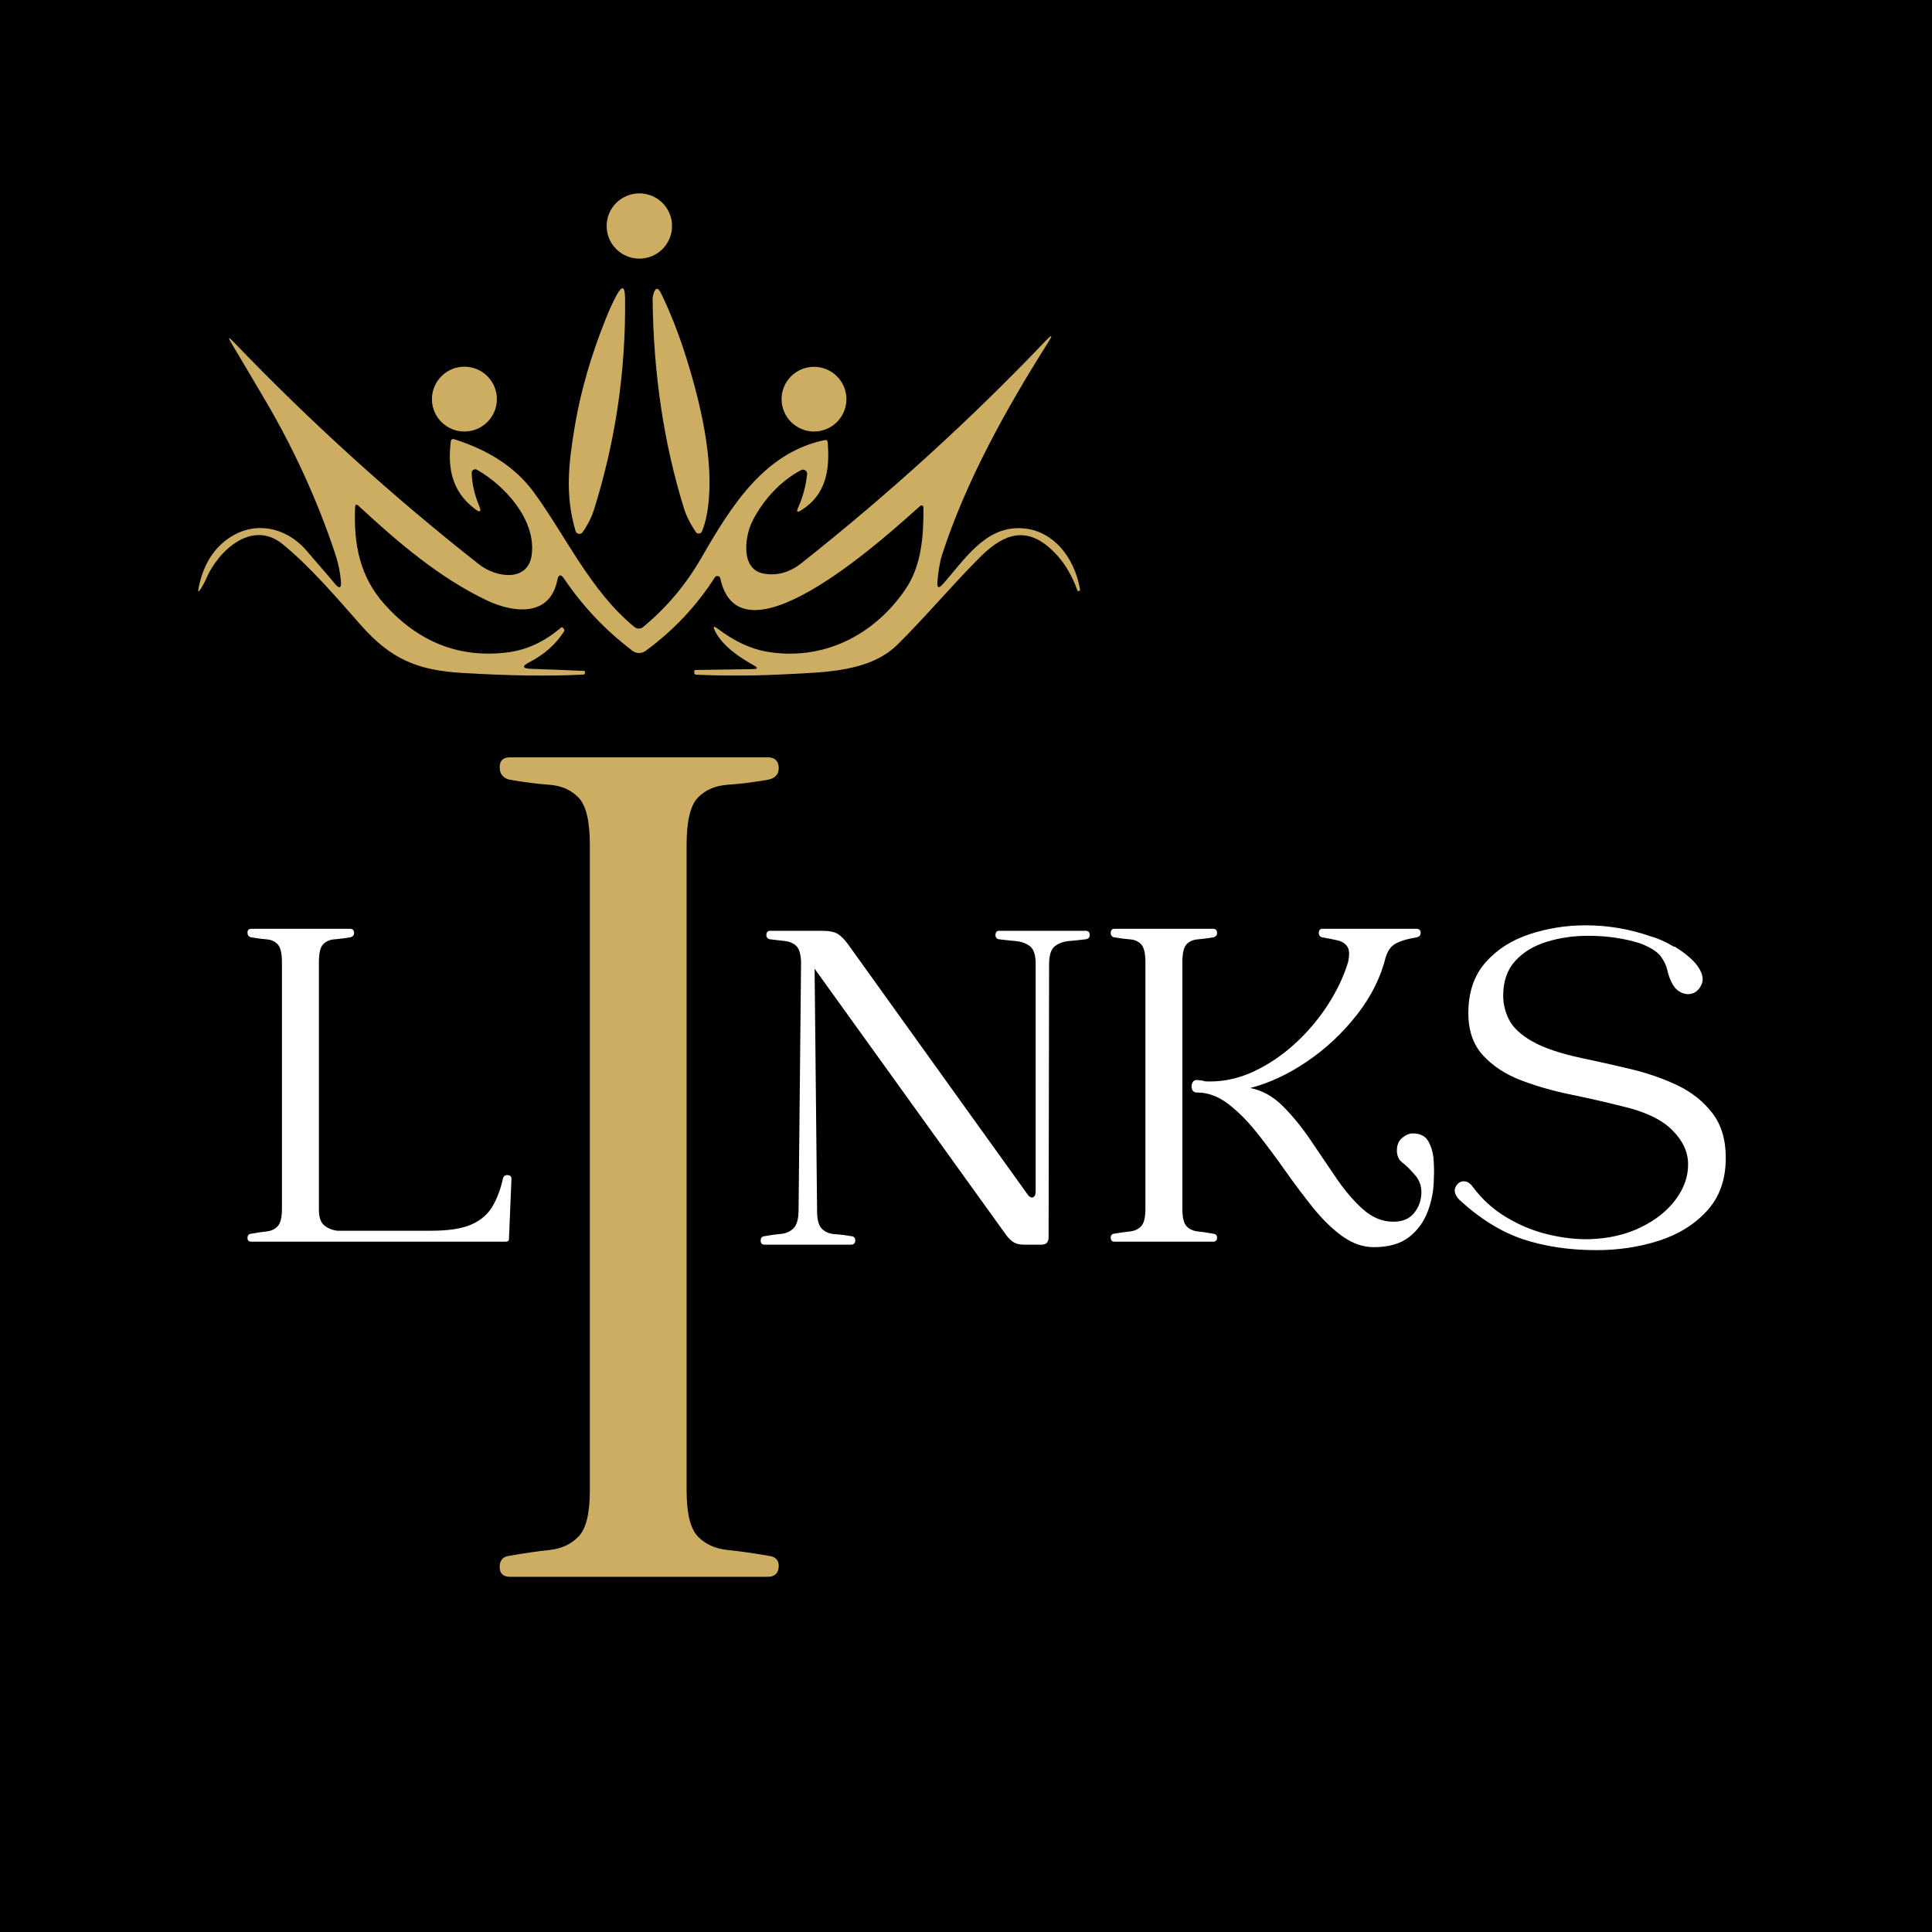
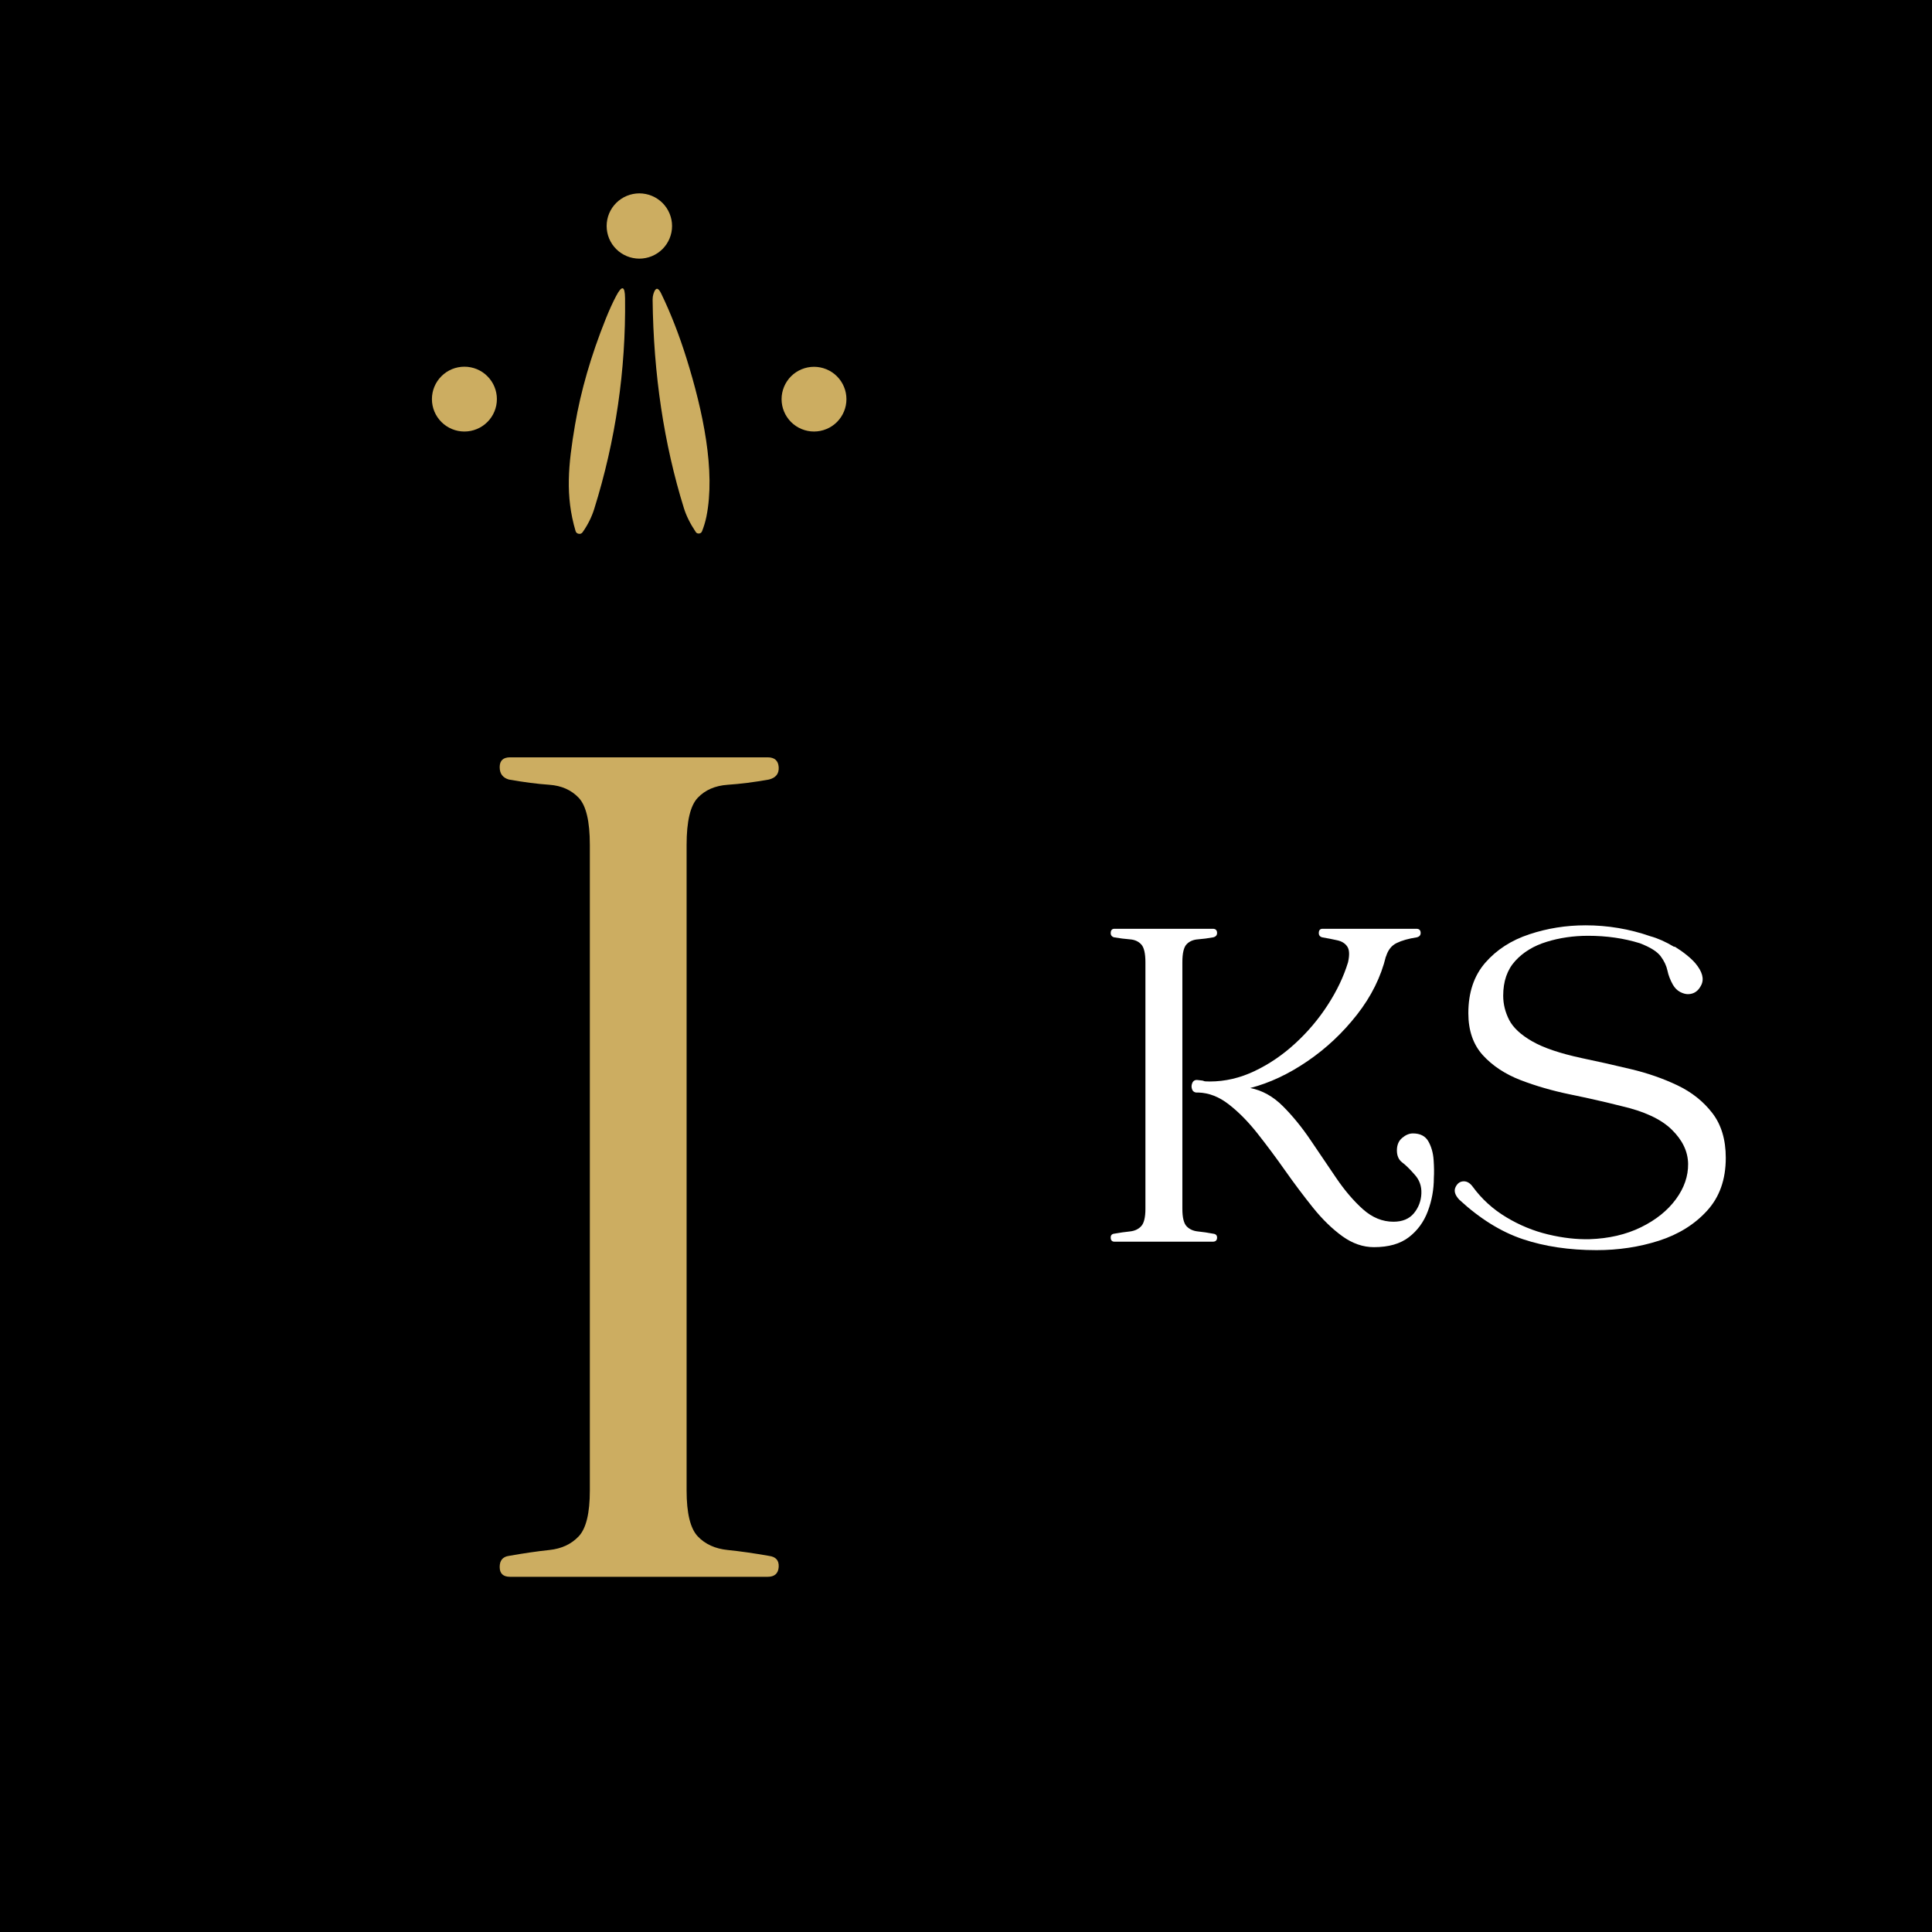
<svg xmlns="http://www.w3.org/2000/svg" width="500" zoomAndPan="magnify" viewBox="0 0 375 375" height="500" preserveAspectRatio="xMidYMid meet" version="1.0">
  <defs>
    <g />
    <clipPath id="630f9bbfc6">
      <path d="M 117 37.5 L 131 37.5 L 131 51 L 117 51 Z M 117 37.5 " clip-rule="nonzero" />
    </clipPath>
    <clipPath id="1f9c353dfc">
-       <path d="M 38.184 65 L 209.75 65 L 209.75 131.43 L 38.184 131.43 Z M 38.184 65 " clip-rule="nonzero" />
-     </clipPath>
+       </clipPath>
  </defs>
  <rect x="-37.5" width="450" fill="#ffffff" y="-37.5" height="450" fill-opacity="1" />
  <rect x="-37.5" width="450" fill="#000000" y="-37.5" height="450" fill-opacity="1" />
  <g fill="#ccad61" fill-opacity="1">
    <g transform="translate(91.66, 307.324)">
      <g>
        <path d="M 57.594 -5.328 C 58.938 -5.16 59.566 -4.441 59.484 -3.172 C 59.398 -1.898 58.68 -1.266 57.328 -1.266 L 7.359 -1.266 C 6.004 -1.266 5.328 -1.898 5.328 -3.172 C 5.328 -4.441 5.922 -5.16 7.109 -5.328 C 9.984 -5.836 12.602 -6.219 14.969 -6.469 C 17.332 -6.719 19.234 -7.602 20.672 -9.125 C 22.109 -10.656 22.828 -13.617 22.828 -18.016 L 22.828 -143.328 C 22.828 -147.898 22.109 -150.945 20.672 -152.469 C 19.234 -153.988 17.332 -154.832 14.969 -155 C 12.602 -155.164 9.984 -155.504 7.109 -156.016 C 5.922 -156.359 5.328 -157.16 5.328 -158.422 C 5.328 -159.691 6.004 -160.328 7.359 -160.328 L 57.328 -160.328 C 58.68 -160.328 59.398 -159.691 59.484 -158.422 C 59.566 -157.16 58.938 -156.359 57.594 -156.016 C 54.719 -155.504 52.051 -155.164 49.594 -155 C 47.145 -154.832 45.203 -153.988 43.766 -152.469 C 42.328 -150.945 41.609 -147.898 41.609 -143.328 L 41.609 -18.016 C 41.609 -13.617 42.328 -10.656 43.766 -9.125 C 45.203 -7.602 47.145 -6.719 49.594 -6.469 C 52.051 -6.219 54.719 -5.836 57.594 -5.328 Z M 57.594 -5.328 " />
      </g>
    </g>
  </g>
  <g clip-path="url(#630f9bbfc6)">
    <path fill="#ccad61" d="M 130.445 43.867 C 130.445 44.281 130.406 44.695 130.324 45.102 C 130.242 45.512 130.121 45.906 129.961 46.293 C 129.801 46.676 129.605 47.039 129.375 47.387 C 129.145 47.73 128.879 48.051 128.586 48.348 C 128.289 48.641 127.969 48.902 127.625 49.133 C 127.277 49.363 126.91 49.559 126.527 49.719 C 126.141 49.879 125.742 50 125.336 50.078 C 124.926 50.16 124.512 50.203 124.098 50.203 C 123.68 50.203 123.266 50.16 122.859 50.078 C 122.449 50 122.051 49.879 121.668 49.719 C 121.281 49.559 120.918 49.363 120.57 49.133 C 120.223 48.902 119.902 48.641 119.609 48.348 C 119.312 48.051 119.051 47.73 118.816 47.387 C 118.586 47.039 118.391 46.676 118.23 46.293 C 118.07 45.906 117.953 45.512 117.871 45.102 C 117.789 44.695 117.75 44.281 117.75 43.867 C 117.75 43.453 117.789 43.039 117.871 42.633 C 117.953 42.223 118.07 41.828 118.23 41.441 C 118.391 41.059 118.586 40.695 118.816 40.348 C 119.051 40.004 119.312 39.684 119.609 39.387 C 119.902 39.094 120.223 38.832 120.57 38.602 C 120.918 38.367 121.281 38.176 121.668 38.016 C 122.051 37.855 122.449 37.734 122.859 37.656 C 123.266 37.574 123.68 37.531 124.098 37.531 C 124.512 37.531 124.926 37.574 125.336 37.656 C 125.742 37.734 126.141 37.855 126.527 38.016 C 126.91 38.176 127.277 38.367 127.625 38.602 C 127.969 38.832 128.289 39.094 128.586 39.387 C 128.879 39.684 129.145 40.004 129.375 40.348 C 129.605 40.695 129.801 41.059 129.961 41.441 C 130.121 41.828 130.242 42.223 130.324 42.633 C 130.406 43.039 130.445 43.453 130.445 43.867 Z M 130.445 43.867 " fill-opacity="1" fill-rule="nonzero" />
  </g>
  <path fill="#ccad61" d="M 117.574 61.891 C 118.25 60.207 118.918 58.734 119.582 57.473 C 120.715 55.316 121.297 55.453 121.324 57.887 C 121.492 71.867 119.492 85.512 115.328 98.82 C 114.832 100.387 114.086 101.879 113.09 103.293 C 112.902 103.559 112.652 103.664 112.332 103.609 C 112.012 103.555 111.809 103.375 111.715 103.066 C 109.688 96.207 110.297 90.246 111.605 82.504 C 112.727 75.895 114.715 69.023 117.574 61.891 Z M 117.574 61.891 " fill-opacity="1" fill-rule="nonzero" />
  <path fill="#ccad61" d="M 133.25 69.562 C 136.465 79.852 138.91 91.441 137.109 100.301 C 136.906 101.281 136.621 102.223 136.258 103.133 C 136.152 103.387 135.961 103.527 135.684 103.555 C 135.406 103.582 135.191 103.48 135.039 103.25 C 133.969 101.648 133.203 100.109 132.746 98.637 C 128.863 86.133 126.84 72.637 126.672 58.148 C 126.672 57.762 126.723 57.402 126.824 57.07 C 127.223 55.758 127.727 55.719 128.328 56.961 C 130.16 60.734 131.801 64.934 133.25 69.562 Z M 133.25 69.562 " fill-opacity="1" fill-rule="nonzero" />
  <g clip-path="url(#1f9c353dfc)">
-     <path fill="#ccad61" d="M 68.926 98.484 C 68.621 105.73 69.852 111.926 74.629 117.281 C 81.219 124.652 89.152 127.773 98.43 126.641 C 102.203 126.176 105.699 124.562 108.914 121.797 C 109.008 121.719 109.098 121.723 109.188 121.809 L 109.395 122.004 C 109.574 122.184 109.598 122.387 109.457 122.602 C 107.828 125.09 105.633 127.047 102.871 128.469 C 101.227 129.316 101.332 129.77 103.188 129.828 C 106.508 129.93 109.938 130.066 113.473 130.23 C 113.516 130.23 113.539 130.254 113.539 130.297 L 113.539 130.57 C 113.539 130.809 113.422 130.934 113.188 130.941 C 106.586 131.273 98.742 131.164 89.66 130.613 C 80.934 130.09 75.82 127.883 70.059 121.352 C 65.227 115.887 60.297 110.074 54.875 105.633 C 48.887 100.738 42.344 106.953 40.051 112.242 C 39.762 112.922 39.414 113.582 39.016 114.223 C 38.516 115.043 38.359 114.984 38.559 114.047 C 39.387 110 41.133 106.953 43.793 104.906 C 49.039 100.844 55.52 102.164 59.621 107.016 C 61.355 109.086 63.176 111.078 64.922 113.211 C 65.883 114.391 66.297 114.227 66.164 112.707 C 66.004 110.945 65.633 109.191 65.051 107.453 C 61.641 97.234 57.172 87.41 51.648 77.977 C 49.5 74.312 47.277 70.559 44.973 66.711 C 44.18 65.398 44.312 65.297 45.375 66.406 C 60.297 81.949 76.188 96.344 93.043 109.586 C 96.27 112.121 102.609 113.113 103.23 107.516 C 103.973 100.844 98.027 94.27 92.582 91.18 C 92.352 91.051 92.121 91.051 91.895 91.188 C 91.664 91.324 91.555 91.523 91.559 91.789 C 91.617 93.887 92.094 96 92.988 98.137 C 93.496 99.363 93.223 99.574 92.168 98.777 C 87.707 95.391 86.879 90.906 87.488 85.738 C 87.539 85.289 87.781 85.133 88.211 85.27 C 95 87.418 100.102 90.801 103.512 95.414 C 109.73 103.828 114.586 114.734 123.18 121.723 C 123.418 121.914 123.691 122.008 124 122.008 C 124.305 122.004 124.578 121.906 124.816 121.711 C 129.484 117.855 133.16 113.426 136.16 108.227 C 141.766 98.527 148.191 87.902 160.059 85.422 C 160.43 85.344 160.629 85.492 160.66 85.867 C 161.086 91.211 160.367 96.055 155.457 99.082 C 154.746 99.516 154.555 99.355 154.891 98.594 C 155.836 96.48 156.426 94.301 156.656 92.051 C 156.688 91.73 156.57 91.48 156.305 91.301 C 156.039 91.121 155.762 91.105 155.48 91.258 C 151.441 93.367 148.02 97.188 146.012 101.215 C 144.582 104.098 143.621 110.598 148.355 111.359 C 150.91 111.773 153.312 111.086 155.566 109.301 C 172.59 95.82 188.355 81.473 202.863 66.254 C 204.273 64.777 204.434 64.898 203.344 66.625 C 195.422 79.141 187.461 93.391 182.848 107.723 C 182.324 109.367 182.094 111.262 181.953 112.969 C 181.859 114.125 182.199 114.27 182.977 113.406 C 187.023 108.898 190.93 102.531 197.637 102.512 C 204.301 102.5 208.609 108.227 209.648 114.473 C 209.66 114.566 209.625 114.629 209.539 114.656 L 209.242 114.746 C 209.199 114.758 209.172 114.746 209.156 114.699 C 207.906 111.137 206.035 108.301 203.551 106.188 C 198.402 101.812 194.047 104.305 190.035 108.332 C 184.516 113.883 179.465 119.938 174.152 125.16 C 168.797 130.43 159.984 130.473 152.906 130.852 C 146.848 131.18 140.926 131.215 135.137 130.961 C 134.883 130.953 134.754 130.82 134.754 130.559 L 134.766 130.211 C 134.766 130.102 134.82 130.047 134.93 130.047 L 146.098 129.871 C 147.094 129.859 147.156 129.613 146.285 129.133 C 143.414 127.531 140.25 125.379 138.789 122.492 C 138.332 121.57 138.512 121.422 139.336 122.047 C 142.562 124.477 145.727 125.957 148.824 126.488 C 159.68 128.348 169.594 123.387 175.723 114.418 C 178.93 109.738 179.281 103.84 179.234 98.461 C 179.23 98.305 179.16 98.195 179.016 98.133 C 178.875 98.07 178.742 98.09 178.625 98.191 C 173.562 102.641 143.773 130.535 139.816 112.285 C 139.766 112.023 139.605 111.867 139.344 111.816 C 139.078 111.77 138.875 111.859 138.734 112.09 C 135.195 117.625 130.727 122.371 125.328 126.324 C 124.945 126.609 124.516 126.75 124.039 126.746 C 123.562 126.746 123.133 126.602 122.754 126.312 C 117.535 122.359 113.121 117.703 109.512 112.352 C 108.852 111.371 108.402 111.457 108.172 112.609 C 106.766 119.738 99.762 119.031 94.504 116.539 C 85.254 112.133 77.27 105.285 69.602 98.199 C 69.172 97.801 68.945 97.895 68.926 98.484 Z M 68.926 98.484 " fill-opacity="1" fill-rule="nonzero" />
+     <path fill="#ccad61" d="M 68.926 98.484 C 68.621 105.73 69.852 111.926 74.629 117.281 C 81.219 124.652 89.152 127.773 98.43 126.641 C 102.203 126.176 105.699 124.562 108.914 121.797 C 109.008 121.719 109.098 121.723 109.188 121.809 L 109.395 122.004 C 109.574 122.184 109.598 122.387 109.457 122.602 C 107.828 125.09 105.633 127.047 102.871 128.469 C 101.227 129.316 101.332 129.77 103.188 129.828 C 106.508 129.93 109.938 130.066 113.473 130.23 C 113.516 130.23 113.539 130.254 113.539 130.297 L 113.539 130.57 C 113.539 130.809 113.422 130.934 113.188 130.941 C 106.586 131.273 98.742 131.164 89.66 130.613 C 80.934 130.09 75.82 127.883 70.059 121.352 C 65.227 115.887 60.297 110.074 54.875 105.633 C 48.887 100.738 42.344 106.953 40.051 112.242 C 39.762 112.922 39.414 113.582 39.016 114.223 C 38.516 115.043 38.359 114.984 38.559 114.047 C 39.387 110 41.133 106.953 43.793 104.906 C 49.039 100.844 55.52 102.164 59.621 107.016 C 61.355 109.086 63.176 111.078 64.922 113.211 C 65.883 114.391 66.297 114.227 66.164 112.707 C 66.004 110.945 65.633 109.191 65.051 107.453 C 61.641 97.234 57.172 87.41 51.648 77.977 C 49.5 74.312 47.277 70.559 44.973 66.711 C 44.18 65.398 44.312 65.297 45.375 66.406 C 60.297 81.949 76.188 96.344 93.043 109.586 C 96.27 112.121 102.609 113.113 103.23 107.516 C 103.973 100.844 98.027 94.27 92.582 91.18 C 92.352 91.051 92.121 91.051 91.895 91.188 C 91.664 91.324 91.555 91.523 91.559 91.789 C 91.617 93.887 92.094 96 92.988 98.137 C 93.496 99.363 93.223 99.574 92.168 98.777 C 87.707 95.391 86.879 90.906 87.488 85.738 C 87.539 85.289 87.781 85.133 88.211 85.27 C 95 87.418 100.102 90.801 103.512 95.414 C 109.73 103.828 114.586 114.734 123.18 121.723 C 123.418 121.914 123.691 122.008 124 122.008 C 124.305 122.004 124.578 121.906 124.816 121.711 C 129.484 117.855 133.16 113.426 136.16 108.227 C 141.766 98.527 148.191 87.902 160.059 85.422 C 160.43 85.344 160.629 85.492 160.66 85.867 C 161.086 91.211 160.367 96.055 155.457 99.082 C 154.746 99.516 154.555 99.355 154.891 98.594 C 155.836 96.48 156.426 94.301 156.656 92.051 C 156.688 91.73 156.57 91.48 156.305 91.301 C 156.039 91.121 155.762 91.105 155.48 91.258 C 151.441 93.367 148.02 97.188 146.012 101.215 C 144.582 104.098 143.621 110.598 148.355 111.359 C 150.91 111.773 153.312 111.086 155.566 109.301 C 172.59 95.82 188.355 81.473 202.863 66.254 C 204.273 64.777 204.434 64.898 203.344 66.625 C 195.422 79.141 187.461 93.391 182.848 107.723 C 182.324 109.367 182.094 111.262 181.953 112.969 C 181.859 114.125 182.199 114.27 182.977 113.406 C 187.023 108.898 190.93 102.531 197.637 102.512 C 204.301 102.5 208.609 108.227 209.648 114.473 C 209.66 114.566 209.625 114.629 209.539 114.656 C 209.199 114.758 209.172 114.746 209.156 114.699 C 207.906 111.137 206.035 108.301 203.551 106.188 C 198.402 101.812 194.047 104.305 190.035 108.332 C 184.516 113.883 179.465 119.938 174.152 125.16 C 168.797 130.43 159.984 130.473 152.906 130.852 C 146.848 131.18 140.926 131.215 135.137 130.961 C 134.883 130.953 134.754 130.82 134.754 130.559 L 134.766 130.211 C 134.766 130.102 134.82 130.047 134.93 130.047 L 146.098 129.871 C 147.094 129.859 147.156 129.613 146.285 129.133 C 143.414 127.531 140.25 125.379 138.789 122.492 C 138.332 121.57 138.512 121.422 139.336 122.047 C 142.562 124.477 145.727 125.957 148.824 126.488 C 159.68 128.348 169.594 123.387 175.723 114.418 C 178.93 109.738 179.281 103.84 179.234 98.461 C 179.23 98.305 179.16 98.195 179.016 98.133 C 178.875 98.07 178.742 98.09 178.625 98.191 C 173.562 102.641 143.773 130.535 139.816 112.285 C 139.766 112.023 139.605 111.867 139.344 111.816 C 139.078 111.77 138.875 111.859 138.734 112.09 C 135.195 117.625 130.727 122.371 125.328 126.324 C 124.945 126.609 124.516 126.75 124.039 126.746 C 123.562 126.746 123.133 126.602 122.754 126.312 C 117.535 122.359 113.121 117.703 109.512 112.352 C 108.852 111.371 108.402 111.457 108.172 112.609 C 106.766 119.738 99.762 119.031 94.504 116.539 C 85.254 112.133 77.27 105.285 69.602 98.199 C 69.172 97.801 68.945 97.895 68.926 98.484 Z M 68.926 98.484 " fill-opacity="1" fill-rule="nonzero" />
  </g>
  <path fill="#ccad61" d="M 96.445 77.465 C 96.445 77.879 96.406 78.289 96.324 78.695 C 96.242 79.098 96.125 79.492 95.965 79.875 C 95.809 80.254 95.613 80.617 95.383 80.961 C 95.152 81.305 94.891 81.621 94.598 81.914 C 94.305 82.207 93.988 82.469 93.645 82.695 C 93.301 82.926 92.938 83.121 92.555 83.277 C 92.172 83.438 91.777 83.555 91.371 83.637 C 90.965 83.719 90.555 83.758 90.141 83.758 C 89.727 83.758 89.316 83.719 88.91 83.637 C 88.504 83.555 88.109 83.438 87.727 83.277 C 87.344 83.121 86.98 82.926 86.637 82.695 C 86.293 82.469 85.977 82.207 85.684 81.914 C 85.391 81.621 85.129 81.305 84.898 80.961 C 84.668 80.617 84.473 80.254 84.316 79.875 C 84.156 79.492 84.039 79.098 83.957 78.695 C 83.875 78.289 83.836 77.879 83.836 77.465 C 83.836 77.055 83.875 76.645 83.957 76.238 C 84.039 75.832 84.156 75.441 84.316 75.059 C 84.473 74.676 84.668 74.316 84.898 73.973 C 85.129 73.629 85.391 73.309 85.684 73.02 C 85.977 72.727 86.293 72.465 86.637 72.234 C 86.98 72.008 87.344 71.812 87.727 71.652 C 88.109 71.496 88.504 71.375 88.91 71.297 C 89.316 71.215 89.727 71.176 90.141 71.176 C 90.555 71.176 90.965 71.215 91.371 71.297 C 91.777 71.375 92.172 71.496 92.555 71.652 C 92.938 71.812 93.301 72.008 93.645 72.234 C 93.988 72.465 94.305 72.727 94.598 73.02 C 94.891 73.309 95.152 73.629 95.383 73.973 C 95.613 74.316 95.809 74.676 95.965 75.059 C 96.125 75.441 96.242 75.832 96.324 76.238 C 96.406 76.645 96.445 77.055 96.445 77.465 Z M 96.445 77.465 " fill-opacity="1" fill-rule="nonzero" />
  <path fill="#ccad61" d="M 164.293 77.477 C 164.293 77.891 164.25 78.297 164.172 78.703 C 164.09 79.105 163.973 79.5 163.812 79.879 C 163.656 80.262 163.461 80.625 163.23 80.965 C 163 81.309 162.742 81.625 162.449 81.918 C 162.156 82.211 161.84 82.469 161.496 82.699 C 161.152 82.93 160.789 83.121 160.406 83.277 C 160.023 83.438 159.633 83.555 159.227 83.637 C 158.82 83.719 158.41 83.758 158 83.758 C 157.586 83.758 157.176 83.719 156.77 83.637 C 156.363 83.555 155.973 83.438 155.59 83.277 C 155.207 83.121 154.844 82.93 154.5 82.699 C 154.156 82.469 153.84 82.211 153.547 81.918 C 153.254 81.625 152.996 81.309 152.766 80.965 C 152.535 80.625 152.34 80.262 152.184 79.879 C 152.027 79.5 151.906 79.105 151.824 78.703 C 151.746 78.297 151.703 77.891 151.703 77.477 C 151.703 77.066 151.746 76.656 151.824 76.254 C 151.906 75.848 152.027 75.453 152.184 75.074 C 152.34 74.691 152.535 74.332 152.766 73.988 C 152.996 73.645 153.254 73.328 153.547 73.035 C 153.84 72.746 154.156 72.484 154.5 72.254 C 154.844 72.027 155.207 71.832 155.59 71.676 C 155.973 71.516 156.363 71.398 156.77 71.316 C 157.176 71.238 157.586 71.195 158 71.195 C 158.41 71.195 158.82 71.238 159.227 71.316 C 159.633 71.398 160.023 71.516 160.406 71.676 C 160.789 71.832 161.152 72.027 161.496 72.254 C 161.84 72.484 162.156 72.746 162.449 73.035 C 162.742 73.328 163 73.645 163.23 73.988 C 163.461 74.332 163.656 74.691 163.812 75.074 C 163.973 75.453 164.09 75.848 164.172 76.254 C 164.25 76.656 164.293 77.066 164.293 77.477 Z M 164.293 77.477 " fill-opacity="1" fill-rule="nonzero" />
  <g fill="#ffffff" fill-opacity="1">
    <g transform="translate(46.007, 241.495)">
      <g>
-         <path d="M 51.625 -12.781 C 51.75 -13.238 52.051 -13.445 52.531 -13.406 C 53.02 -13.375 53.266 -13.133 53.266 -12.688 L 52.781 -0.969 C 52.781 -0.645 52.555 -0.484 52.109 -0.484 L 2.812 -0.484 C 2.289 -0.484 2.031 -0.723 2.031 -1.203 C 2.031 -1.691 2.258 -1.969 2.719 -2.031 C 3.812 -2.227 4.812 -2.375 5.719 -2.469 C 6.625 -2.562 7.348 -2.898 7.891 -3.484 C 8.441 -4.066 8.719 -5.195 8.719 -6.875 L 8.719 -54.719 C 8.719 -56.469 8.441 -57.629 7.891 -58.203 C 7.348 -58.785 6.625 -59.109 5.719 -59.172 C 4.812 -59.242 3.812 -59.375 2.719 -59.562 C 2.258 -59.695 2.031 -60.004 2.031 -60.484 C 2.031 -60.973 2.289 -61.219 2.812 -61.219 L 21.891 -61.219 C 22.41 -61.219 22.688 -60.973 22.719 -60.484 C 22.75 -60.004 22.504 -59.695 21.984 -59.562 C 20.891 -59.375 19.875 -59.242 18.938 -59.172 C 18 -59.109 17.254 -58.785 16.703 -58.203 C 16.16 -57.629 15.891 -56.469 15.891 -54.719 L 15.891 -6.688 C 15.891 -5.258 16.227 -4.254 16.906 -3.672 C 17.582 -3.098 18.438 -2.742 19.469 -2.609 L 37.672 -2.609 C 41.035 -2.609 43.633 -3.008 45.469 -3.812 C 47.312 -4.625 48.688 -5.805 49.594 -7.359 C 50.5 -8.91 51.176 -10.719 51.625 -12.781 Z M 51.625 -12.781 " />
-       </g>
+         </g>
    </g>
  </g>
  <g fill="#ffffff" fill-opacity="1">
    <g transform="translate(103.162, 241.495)">
      <g />
    </g>
  </g>
  <g fill="#ffffff" fill-opacity="1">
    <g transform="translate(124.375, 241.495)">
      <g />
    </g>
  </g>
  <g fill="#ffffff" fill-opacity="1">
    <g transform="translate(145.613, 241.495)">
      <g>
-         <path d="M 65.094 -60.828 C 65.602 -60.828 65.875 -60.582 65.906 -60.094 C 65.945 -59.613 65.707 -59.312 65.188 -59.188 C 64.094 -59.051 62.992 -58.938 61.891 -58.844 C 60.797 -58.75 59.875 -58.41 59.125 -57.828 C 58.383 -57.242 58.016 -56.082 58.016 -54.344 L 57.922 -1.359 C 57.922 -0.391 57.469 0.094 56.562 0.094 C 56.051 0.094 55.504 0.094 54.922 0.094 C 54.336 0.094 53.754 0.094 53.172 0.094 C 52.336 0.094 51.676 -0.051 51.188 -0.344 C 50.707 -0.633 50.238 -1.066 49.781 -1.641 L 12.5 -53.469 L 12.984 -6.391 C 12.984 -4.711 13.305 -3.566 13.953 -2.953 C 14.598 -2.336 15.438 -2 16.469 -1.938 C 17.5 -1.875 18.562 -1.742 19.656 -1.547 C 20.176 -1.484 20.422 -1.191 20.391 -0.672 C 20.359 -0.16 20.082 0.094 19.562 0.094 L 2.812 0.094 C 2.289 0.094 2.031 -0.16 2.031 -0.672 C 2.031 -1.191 2.258 -1.484 2.719 -1.547 C 3.812 -1.742 4.875 -1.891 5.906 -1.984 C 6.938 -2.078 7.773 -2.445 8.422 -3.094 C 9.066 -3.738 9.391 -4.938 9.391 -6.688 L 9.875 -54.828 C 9.812 -56.367 9.488 -57.398 8.906 -57.922 C 8.332 -58.441 7.609 -58.75 6.734 -58.844 C 5.859 -58.938 4.875 -59.051 3.781 -59.188 C 3.32 -59.312 3.109 -59.613 3.141 -60.094 C 3.18 -60.582 3.426 -60.828 3.875 -60.828 L 13.844 -60.828 C 15.332 -60.828 16.398 -60.613 17.047 -60.188 C 17.691 -59.77 18.336 -59.113 18.984 -58.219 C 24.734 -50.207 30.516 -42.148 36.328 -34.047 C 42.141 -25.941 47.945 -17.852 53.75 -9.781 C 54.145 -9.195 54.52 -8.969 54.875 -9.094 C 55.227 -9.227 55.406 -9.617 55.406 -10.266 C 55.406 -17.754 55.406 -25.195 55.406 -32.594 C 55.406 -39.988 55.406 -47.398 55.406 -54.828 C 55.344 -56.367 54.938 -57.398 54.188 -57.922 C 53.445 -58.441 52.539 -58.75 51.469 -58.844 C 50.406 -58.938 49.328 -59.051 48.234 -59.188 C 47.785 -59.312 47.578 -59.613 47.609 -60.094 C 47.641 -60.582 47.879 -60.828 48.328 -60.828 Z M 65.094 -60.828 " />
-       </g>
+         </g>
    </g>
  </g>
  <g fill="#ffffff" fill-opacity="1">
    <g transform="translate(213.513, 241.495)">
      <g>
        <path d="M 60.734 -21.5 C 62.148 -21.5 63.148 -20.984 63.734 -19.953 C 64.316 -18.922 64.656 -17.723 64.75 -16.359 C 64.844 -15.004 64.859 -13.844 64.797 -12.875 C 64.797 -10.625 64.406 -8.461 63.625 -6.391 C 62.852 -4.328 61.629 -2.648 59.953 -1.359 C 58.273 -0.066 56.016 0.578 53.172 0.578 C 51.047 0.578 49 -0.129 47.031 -1.547 C 45.062 -2.973 43.172 -4.812 41.359 -7.062 C 39.547 -9.32 37.75 -11.711 35.969 -14.234 C 34.195 -16.754 32.406 -19.16 30.594 -21.453 C 28.789 -23.742 26.938 -25.629 25.031 -27.109 C 23.133 -28.598 21.148 -29.375 19.078 -29.438 C 18.492 -29.375 18.102 -29.551 17.906 -29.969 C 17.719 -30.395 17.719 -30.832 17.906 -31.281 C 18.102 -31.738 18.461 -31.93 18.984 -31.859 C 19.691 -31.797 20.078 -31.734 20.141 -31.672 C 20.211 -31.609 20.602 -31.578 21.312 -31.578 C 24.281 -31.578 27.18 -32.254 30.016 -33.609 C 32.859 -34.961 35.488 -36.754 37.906 -38.984 C 40.332 -41.211 42.43 -43.695 44.203 -46.438 C 45.984 -49.188 47.297 -51.945 48.141 -54.719 C 48.461 -56.145 48.41 -57.164 47.984 -57.781 C 47.566 -58.395 46.922 -58.797 46.047 -58.984 C 45.18 -59.18 44.203 -59.375 43.109 -59.562 C 42.648 -59.695 42.438 -60.004 42.469 -60.484 C 42.5 -60.973 42.742 -61.219 43.203 -61.219 L 61.406 -61.219 C 61.926 -61.219 62.203 -60.973 62.234 -60.484 C 62.266 -60.004 62.02 -59.695 61.5 -59.562 C 59.883 -59.312 58.578 -58.941 57.578 -58.453 C 56.578 -57.973 55.883 -57.086 55.5 -55.797 L 55.5 -55.891 C 54.531 -51.879 52.656 -48.098 49.875 -44.547 C 47.102 -41.004 43.891 -37.988 40.234 -35.5 C 36.586 -33.008 32.895 -31.281 29.156 -30.312 C 31.477 -29.863 33.594 -28.688 35.5 -26.781 C 37.406 -24.875 39.195 -22.676 40.875 -20.188 C 42.551 -17.707 44.211 -15.254 45.859 -12.828 C 47.504 -10.41 49.227 -8.395 51.031 -6.781 C 52.844 -5.164 54.816 -4.359 56.953 -4.359 C 58.691 -4.359 60.016 -4.906 60.922 -6 C 61.828 -7.102 62.312 -8.379 62.375 -9.828 C 62.438 -11.285 61.984 -12.531 61.016 -13.562 C 60.117 -14.594 59.328 -15.363 58.641 -15.875 C 57.961 -16.395 57.625 -17.172 57.625 -18.203 C 57.625 -19.242 57.961 -20.051 58.641 -20.625 C 59.328 -21.207 60.023 -21.5 60.734 -21.5 Z M 21.984 -2.031 C 22.504 -1.969 22.75 -1.691 22.719 -1.203 C 22.688 -0.723 22.41 -0.484 21.891 -0.484 L 2.812 -0.484 C 2.352 -0.484 2.109 -0.723 2.078 -1.203 C 2.047 -1.691 2.258 -1.969 2.719 -2.031 C 3.812 -2.227 4.828 -2.375 5.766 -2.469 C 6.703 -2.562 7.441 -2.898 7.984 -3.484 C 8.535 -4.066 8.812 -5.195 8.812 -6.875 L 8.812 -54.719 C 8.812 -56.469 8.535 -57.629 7.984 -58.203 C 7.441 -58.785 6.703 -59.109 5.766 -59.172 C 4.828 -59.242 3.812 -59.375 2.719 -59.562 C 2.258 -59.695 2.047 -60.004 2.078 -60.484 C 2.109 -60.973 2.352 -61.219 2.812 -61.219 L 21.891 -61.219 C 22.41 -61.219 22.688 -60.973 22.719 -60.484 C 22.75 -60.004 22.504 -59.695 21.984 -59.562 C 20.953 -59.375 19.969 -59.242 19.031 -59.172 C 18.094 -59.109 17.348 -58.785 16.797 -58.203 C 16.254 -57.629 15.984 -56.469 15.984 -54.719 L 15.984 -6.875 C 15.984 -5.195 16.254 -4.066 16.797 -3.484 C 17.348 -2.898 18.094 -2.562 19.031 -2.469 C 19.969 -2.375 20.953 -2.227 21.984 -2.031 Z M 21.984 -2.031 " />
      </g>
    </g>
  </g>
  <g fill="#ffffff" fill-opacity="1">
    <g transform="translate(280.348, 241.495)">
      <g>
        <path d="M 26.641 -36.125 C 29.734 -35.477 32.91 -34.766 36.172 -33.984 C 39.43 -33.211 42.445 -32.164 45.219 -30.844 C 48 -29.52 50.258 -27.727 52 -25.469 C 53.75 -23.207 54.625 -20.301 54.625 -16.75 C 54.625 -12.551 53.41 -9.129 50.984 -6.484 C 48.566 -3.836 45.453 -1.898 41.641 -0.672 C 37.836 0.547 33.805 1.156 29.547 1.156 C 24.242 1.156 19.477 0.445 15.25 -0.969 C 11.02 -2.383 6.906 -4.938 2.906 -8.625 C 2.062 -9.52 1.816 -10.336 2.172 -11.078 C 2.535 -11.828 3.07 -12.203 3.781 -12.203 C 4.426 -12.203 5.004 -11.848 5.516 -11.141 C 7.266 -8.754 9.43 -6.785 12.016 -5.234 C 14.598 -3.68 17.305 -2.566 20.141 -1.891 C 22.984 -1.211 25.664 -0.906 28.188 -0.969 C 31.926 -1.094 35.25 -1.863 38.156 -3.281 C 41.062 -4.707 43.32 -6.52 44.938 -8.719 C 46.551 -10.914 47.344 -13.207 47.312 -15.594 C 47.281 -17.977 46.227 -20.188 44.156 -22.219 C 42.094 -24.258 38.801 -25.797 34.281 -26.828 C 31.188 -27.609 27.91 -28.352 24.453 -29.062 C 21.004 -29.77 17.773 -30.703 14.766 -31.859 C 11.766 -33.023 9.328 -34.641 7.453 -36.703 C 5.586 -38.773 4.656 -41.488 4.656 -44.844 C 4.656 -48.844 5.75 -52.102 7.938 -54.625 C 10.133 -57.145 12.977 -58.984 16.469 -60.141 C 19.957 -61.305 23.602 -61.891 27.406 -61.891 C 31.738 -61.891 35.938 -61.18 40 -59.766 C 41.426 -59.379 42.945 -58.703 44.562 -57.734 L 44.75 -57.734 C 45.594 -57.211 46.352 -56.676 47.031 -56.125 C 47.707 -55.582 48.27 -55.051 48.719 -54.531 C 50.07 -52.914 50.457 -51.508 49.875 -50.312 C 49.301 -49.125 48.43 -48.531 47.266 -48.531 C 46.816 -48.531 46.316 -48.672 45.766 -48.953 C 45.211 -49.242 44.742 -49.711 44.359 -50.359 C 43.848 -51.266 43.492 -52.188 43.297 -53.125 C 43.098 -54.062 42.66 -54.984 41.984 -55.891 C 41.305 -56.797 39.969 -57.633 37.969 -58.406 C 34.863 -59.375 31.504 -59.859 27.891 -59.859 C 25.055 -59.859 22.379 -59.469 19.859 -58.688 C 17.336 -57.914 15.301 -56.676 13.75 -54.969 C 12.195 -53.258 11.422 -51.016 11.422 -48.234 C 11.422 -46.617 11.805 -45.051 12.578 -43.531 C 13.359 -42.02 14.848 -40.633 17.047 -39.375 C 19.242 -38.113 22.441 -37.031 26.641 -36.125 Z M 26.641 -36.125 " />
      </g>
    </g>
  </g>
</svg>